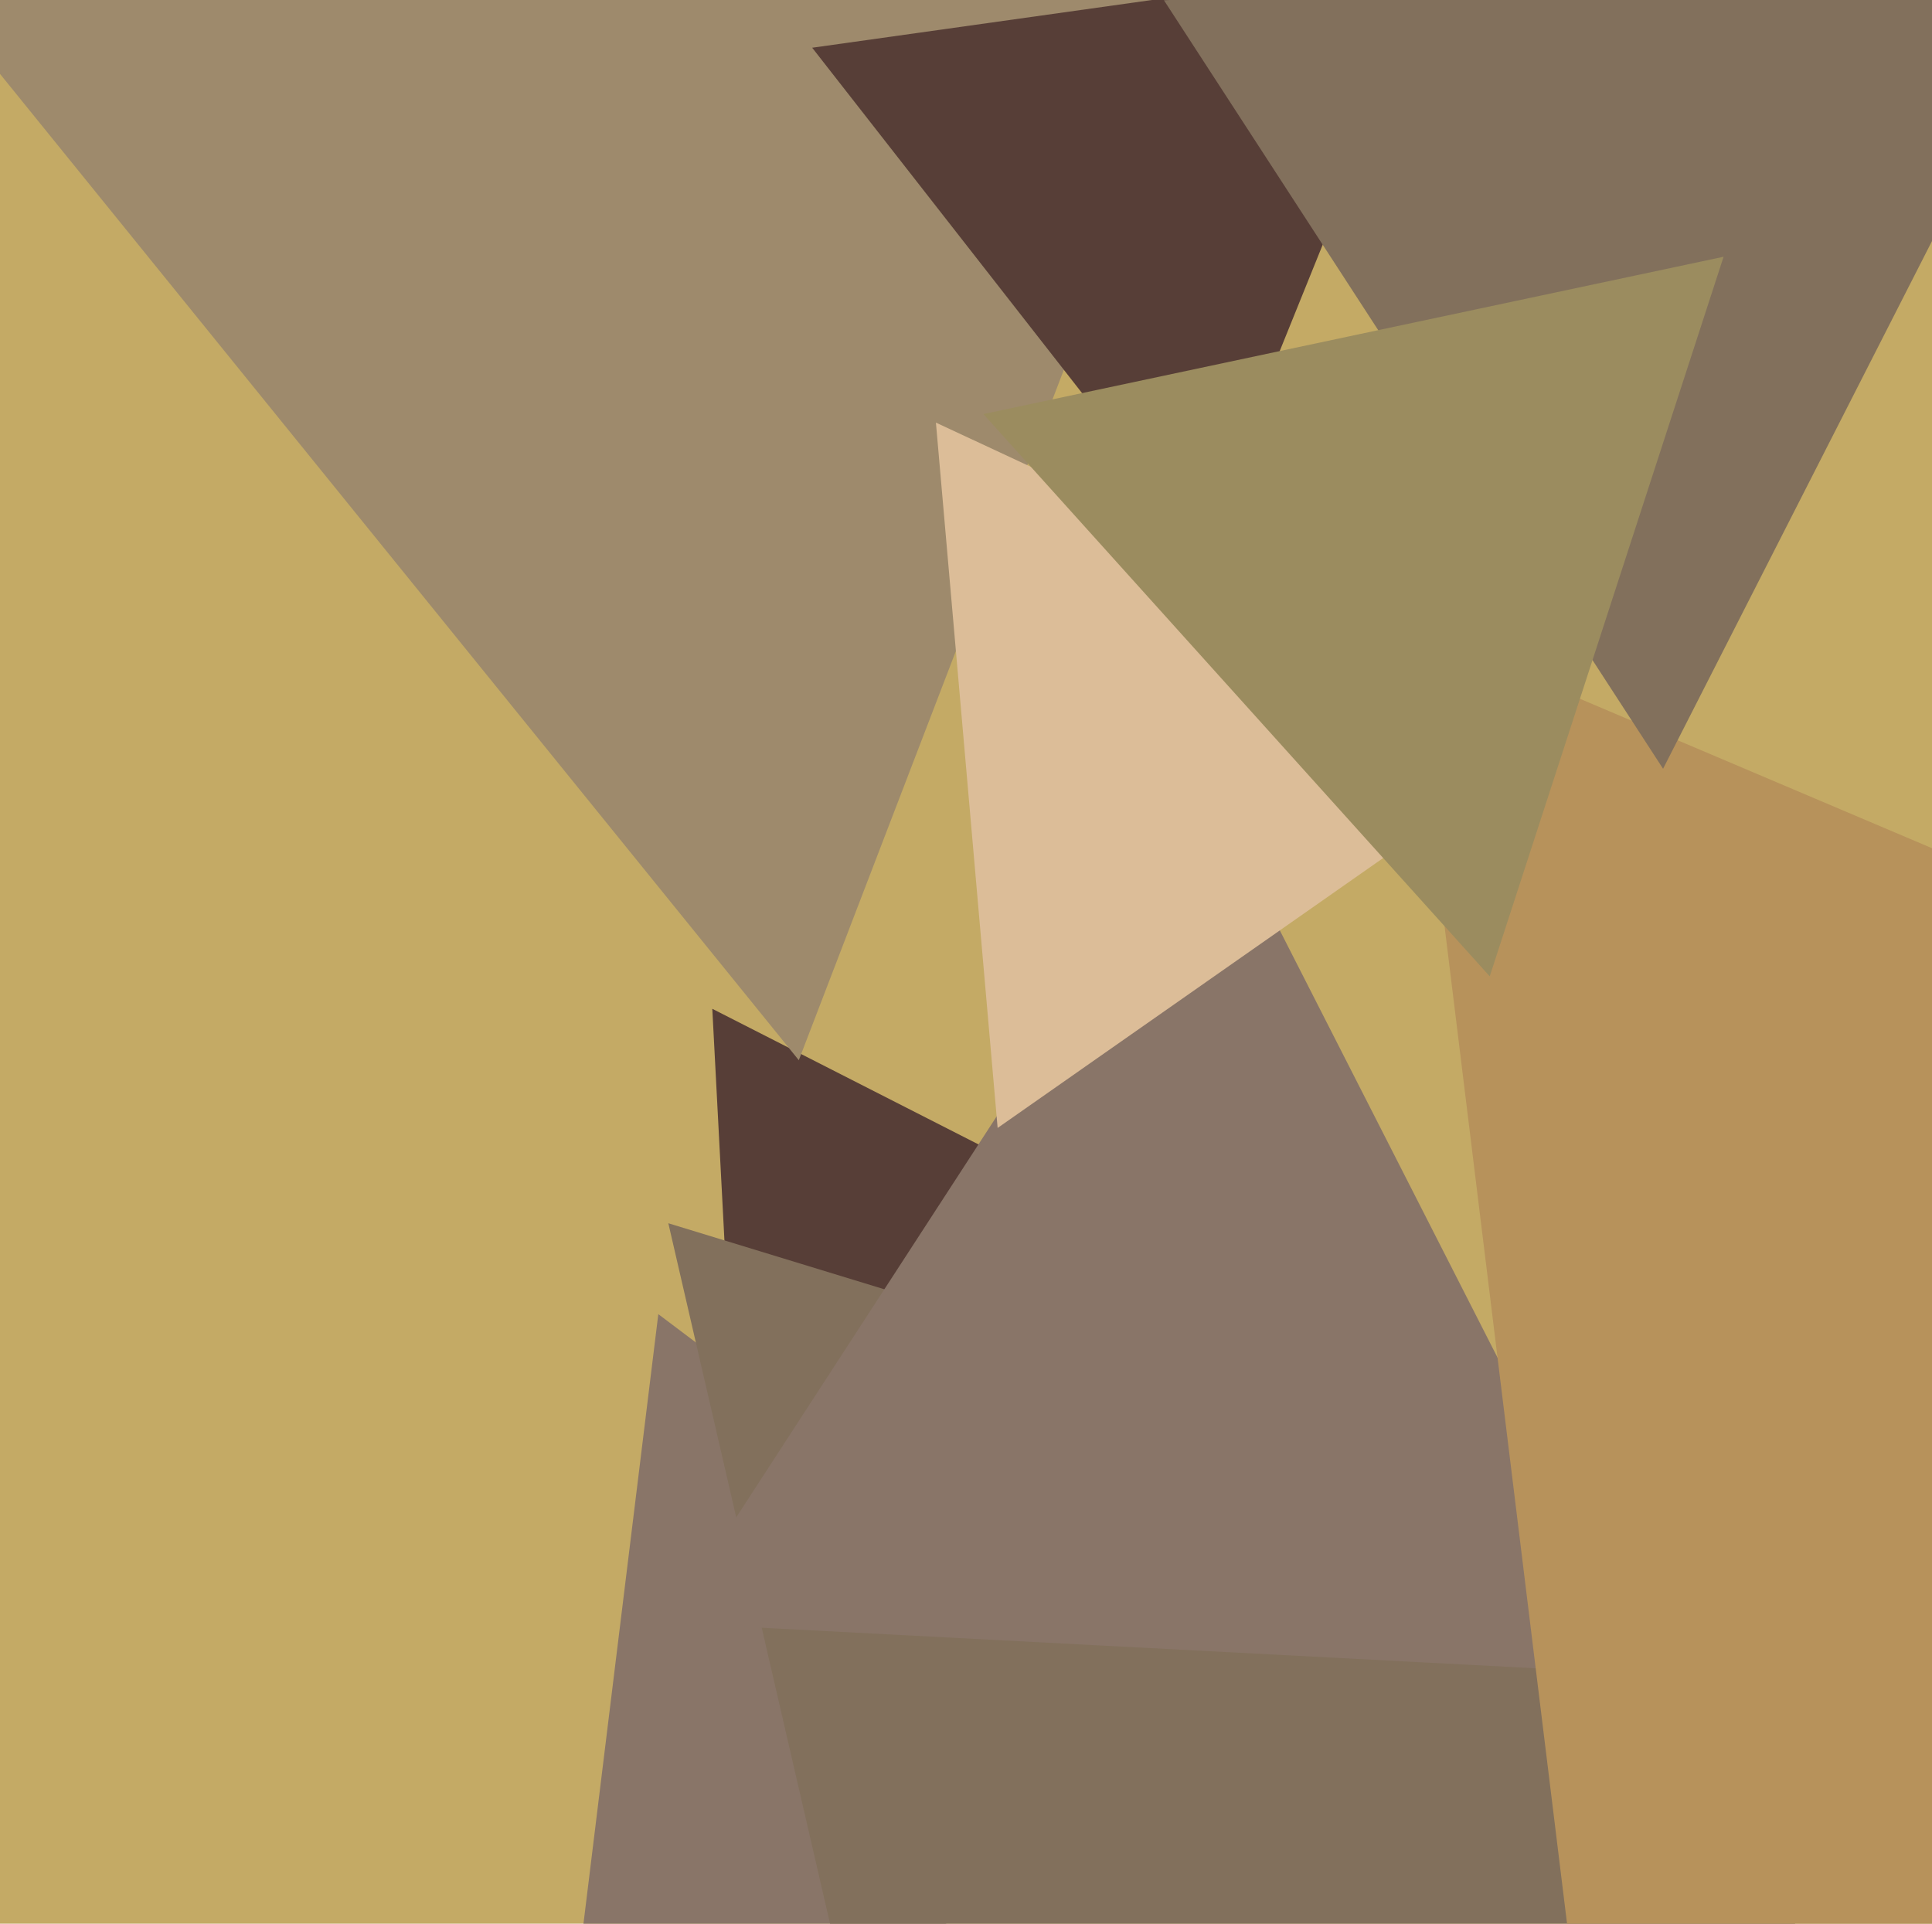
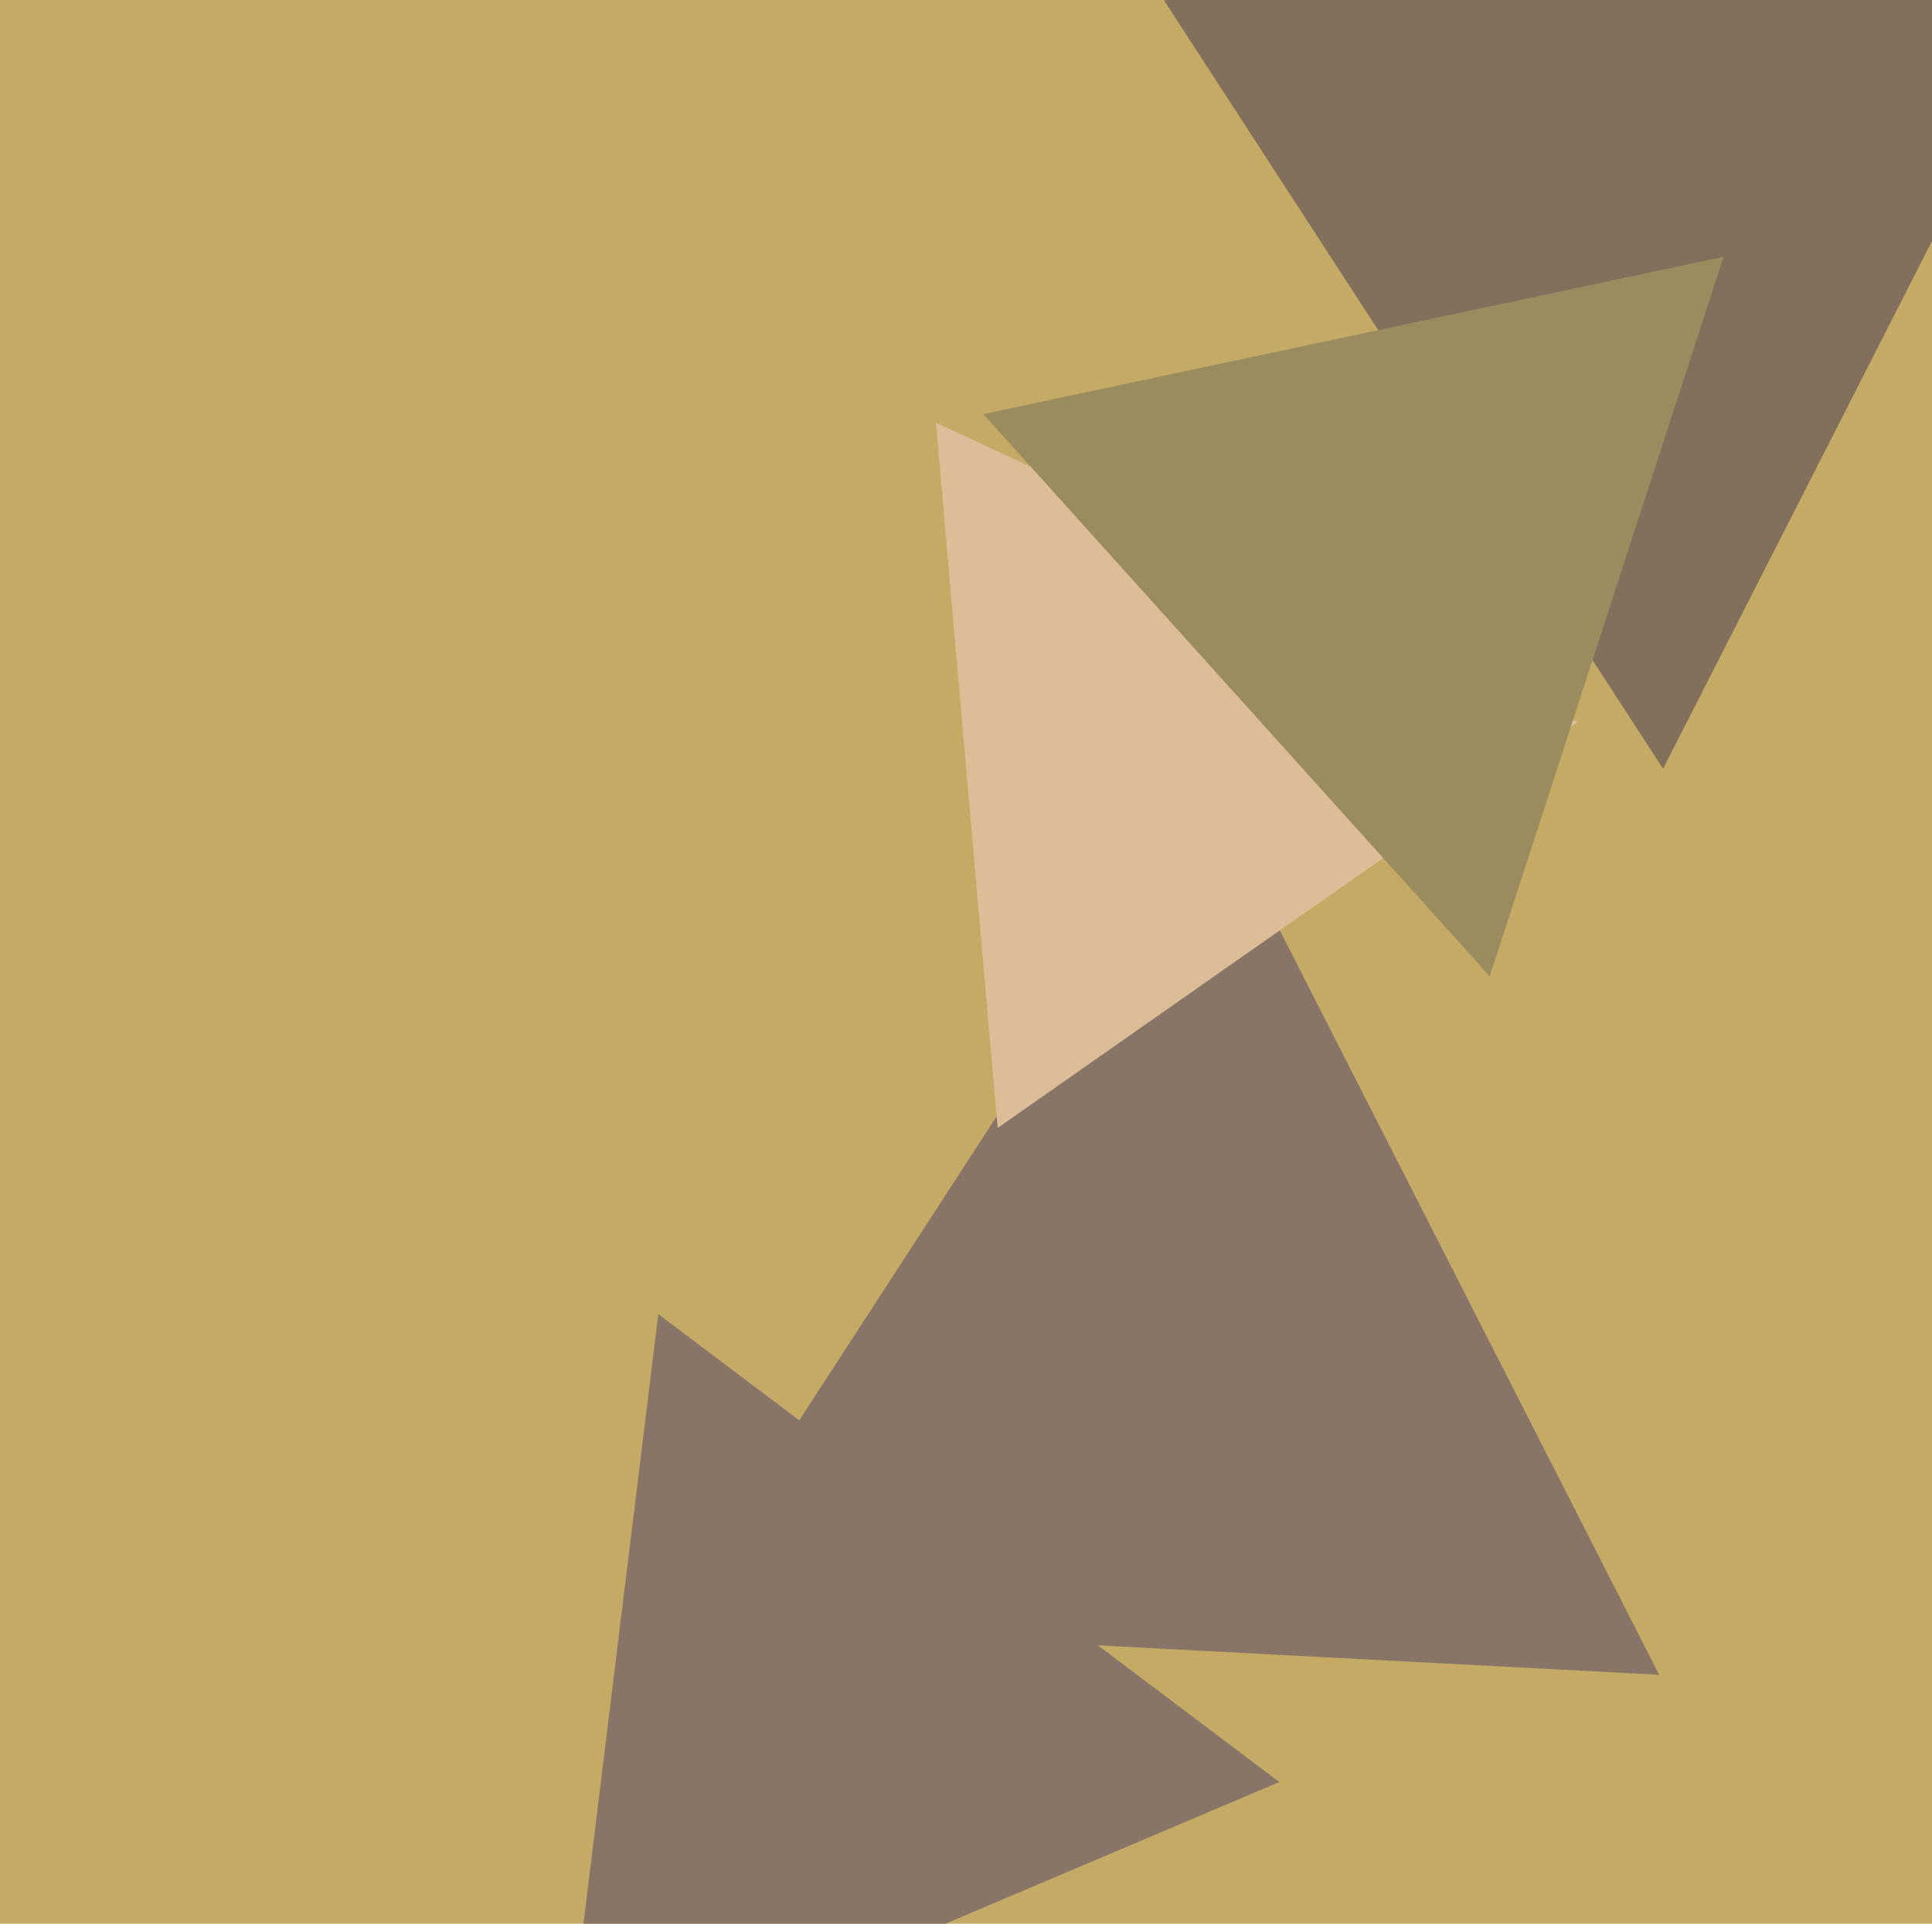
<svg xmlns="http://www.w3.org/2000/svg" width="482px" height="480px">
  <rect width="482" height="480" fill="rgb(196,170,101)" />
-   <polygon points="185.411,398.736 177.706,251.713 308.884,318.551" fill="rgb(87,62,55)" />
-   <polygon points="199.287,264.538 -18.716,-4.674 323.429,-58.864" fill="rgb(158,138,108)" />
  <polygon points="319.165,444.649 140.597,520.447 164.238,327.903" fill="rgb(137,117,104)" />
-   <polygon points="249.725,664.693 166.734,305.222 519.541,413.085" fill="rgb(130,112,92)" />
-   <polygon points="299.665,136.114 202.626,11.911 358.709,-10.025" fill="rgb(87,62,55)" />
  <polygon points="413.93,417.883 166.586,404.921 301.484,197.196" fill="rgb(137,117,104)" />
  <polygon points="248.893,281.443 233.495,105.446 393.612,180.11" fill="rgb(220,189,152)" />
-   <polygon points="399.523,549.796 351.184,156.112 716.293,311.092" fill="rgb(183,146,91)" />
  <polygon points="414.908,191.819 290.387,0.073 518.705,-11.892" fill="rgb(130,112,92)" />
  <polygon points="371.662,243.618 245.335,103.317 430.003,64.065" fill="rgb(155,140,95)" />
</svg>